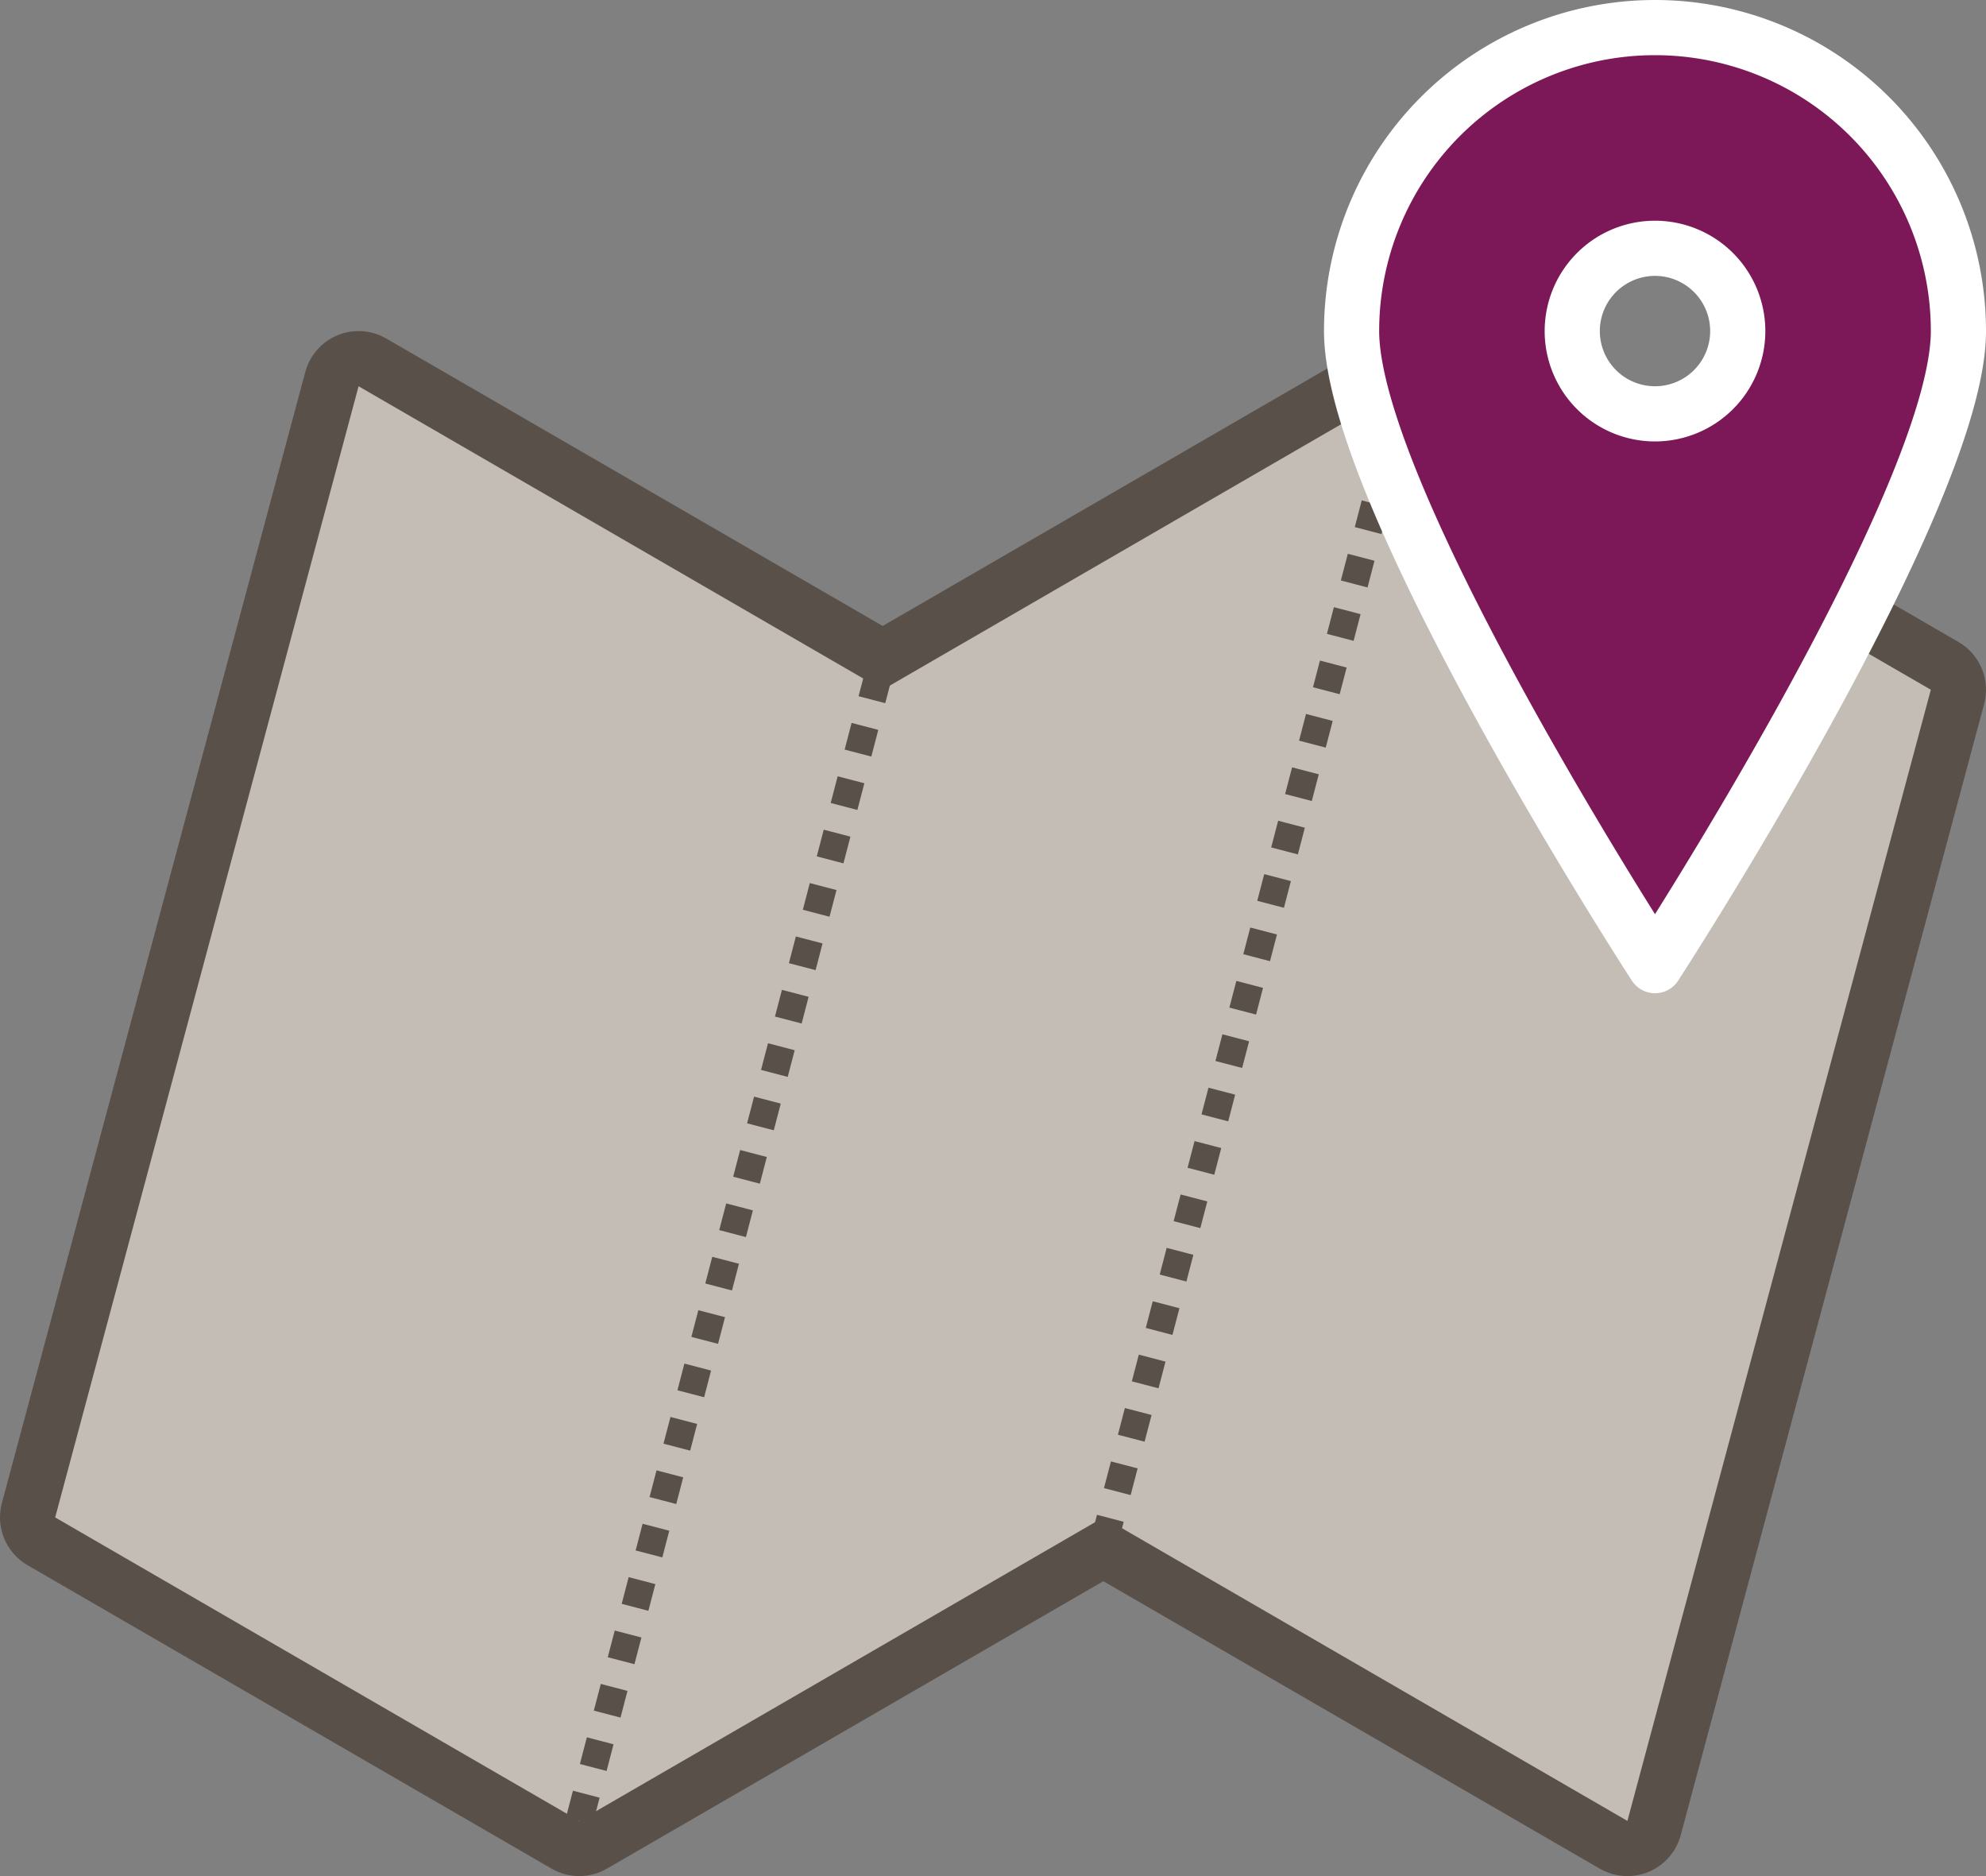
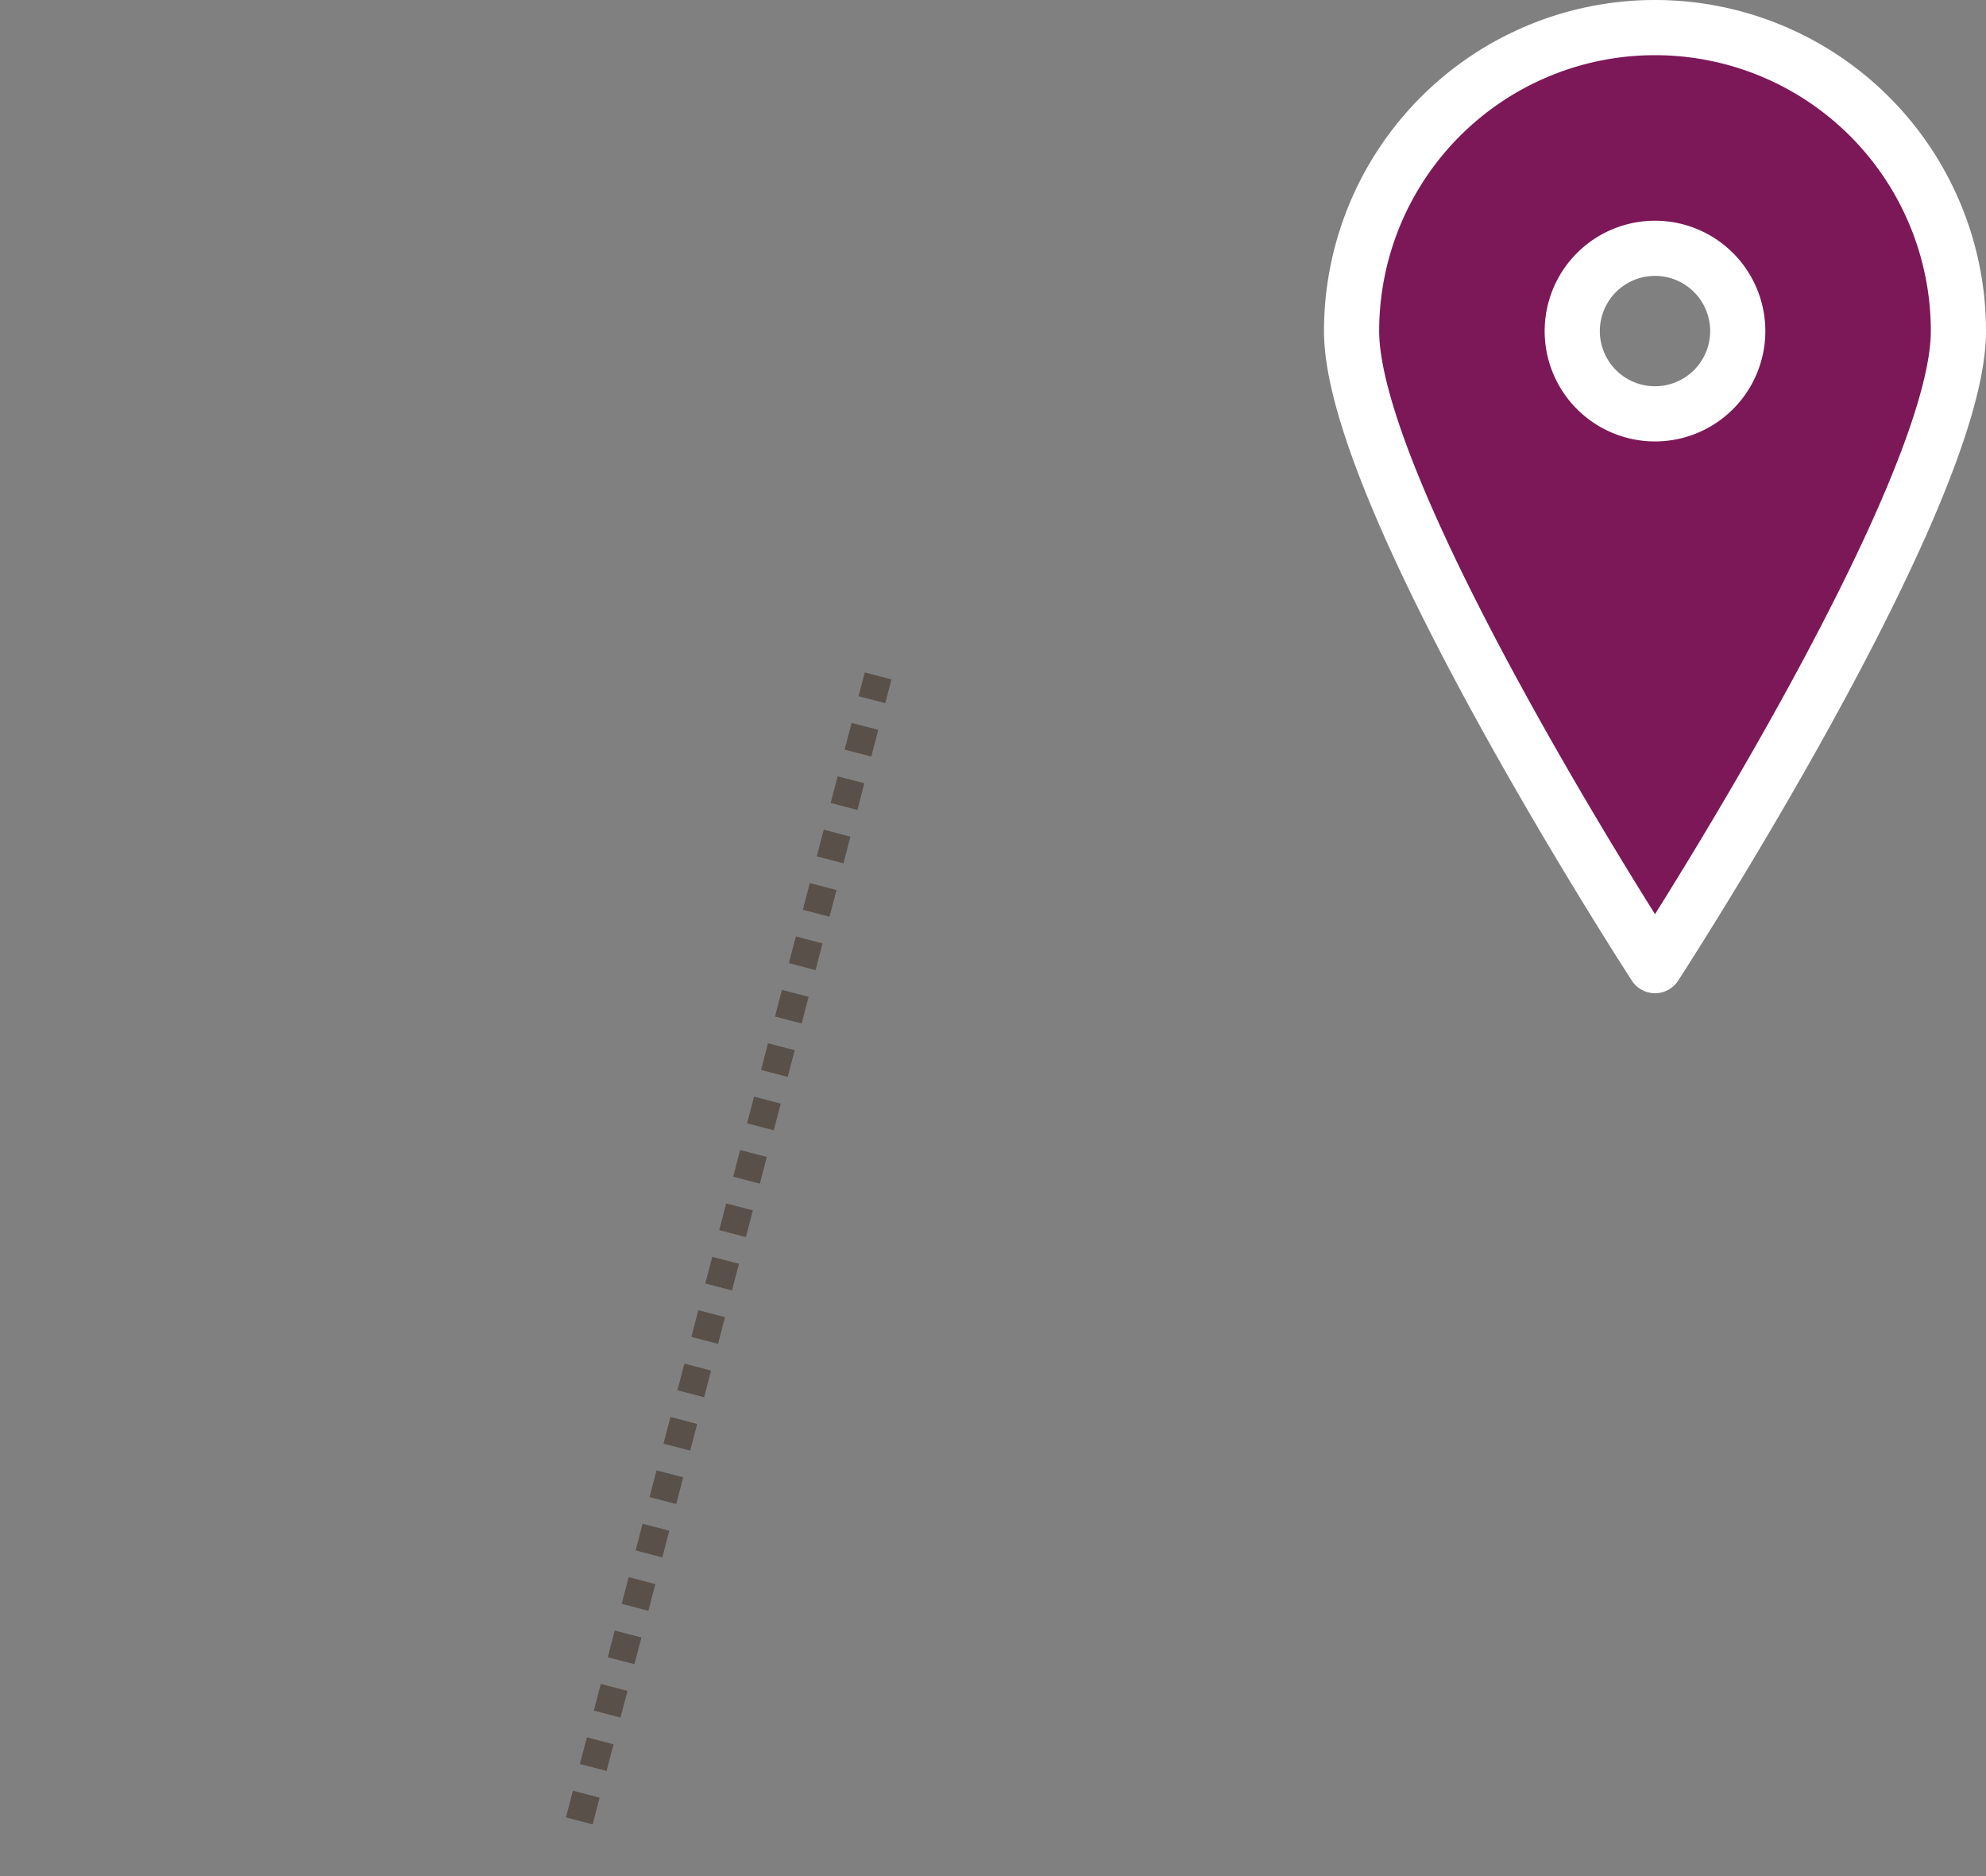
<svg xmlns="http://www.w3.org/2000/svg" width="72" height="68" viewBox="0 0 72 68">
  <rect x="0" y="0" width="72" height="68" fill="#808080" stroke="none" />
  <g transform="translate(5 -18.425)">
    <g transform="translate(-39 -712.575)">
      <g fill="#c4bdb5" stroke-linecap="round" stroke-linejoin="round">
-         <path d="M 93.628 798.519 L 92.499 797.865 L 74 787.156 L 55.501 797.865 L 55 798.156 L 54.499 797.865 L 35.499 786.865 L 34.835 786.481 L 35.034 785.741 L 46.034 744.741 L 46.372 743.481 L 47.501 744.135 L 66 754.844 L 84.499 744.135 L 85 743.844 L 85.501 744.135 L 104.501 755.135 L 105.164 755.519 L 104.966 756.259 L 93.966 797.259 L 93.628 798.519 Z" stroke="none" />
-         <path d="M 47 745 L 36 786 L 55 797 L 74 786 L 93 797 L 104 756 L 85 745 L 66 756 L 47 745 M 47 743 C 47.347 743 47.694 743.091 48.002 743.269 L 66 753.689 L 83.998 743.269 C 84.308 743.09 84.654 743 85 743 C 85.346 743 85.692 743.09 86.002 743.269 L 105.002 754.269 C 105.785 754.722 106.166 755.645 105.932 756.518 L 94.932 797.518 C 94.77 798.119 94.339 798.611 93.764 798.848 C 93.519 798.95 93.259 799 93 799 C 92.653 799 92.306 798.909 91.998 798.731 L 74 788.311 L 56.002 798.731 C 55.692 798.91 55.346 799 55 799 C 54.654 799 54.308 798.91 53.998 798.731 L 34.998 787.731 C 34.215 787.278 33.834 786.355 34.068 785.482 L 45.068 744.482 C 45.23 743.881 45.661 743.389 46.236 743.152 C 46.481 743.05 46.741 743 47 743 Z" stroke="none" fill="#595049" />
-       </g>
-       <line y1="41.5" x2="10.833" transform="translate(74.002 745.499)" fill="none" stroke="#595049" stroke-miterlimit="10" stroke-width="1" stroke-dasharray="1" />
+         </g>
      <line y1="41.5" x2="10.833" transform="translate(55.002 755.499)" fill="none" stroke="#595049" stroke-miterlimit="10" stroke-width="1" stroke-dasharray="1" />
      <path d="M92,734a11,11,0,0,0-11,11c0,6.075,11,23,11,23s11-16.925,11-23a11,11,0,0,0-11-11Zm0,14a3,3,0,1,1,3-3A3,3,0,0,1,92,748Z" transform="translate(2 -2)" fill="#7c1857" stroke="#fff" stroke-linecap="round" stroke-linejoin="round" stroke-width="2" />
    </g>
  </g>
</svg>